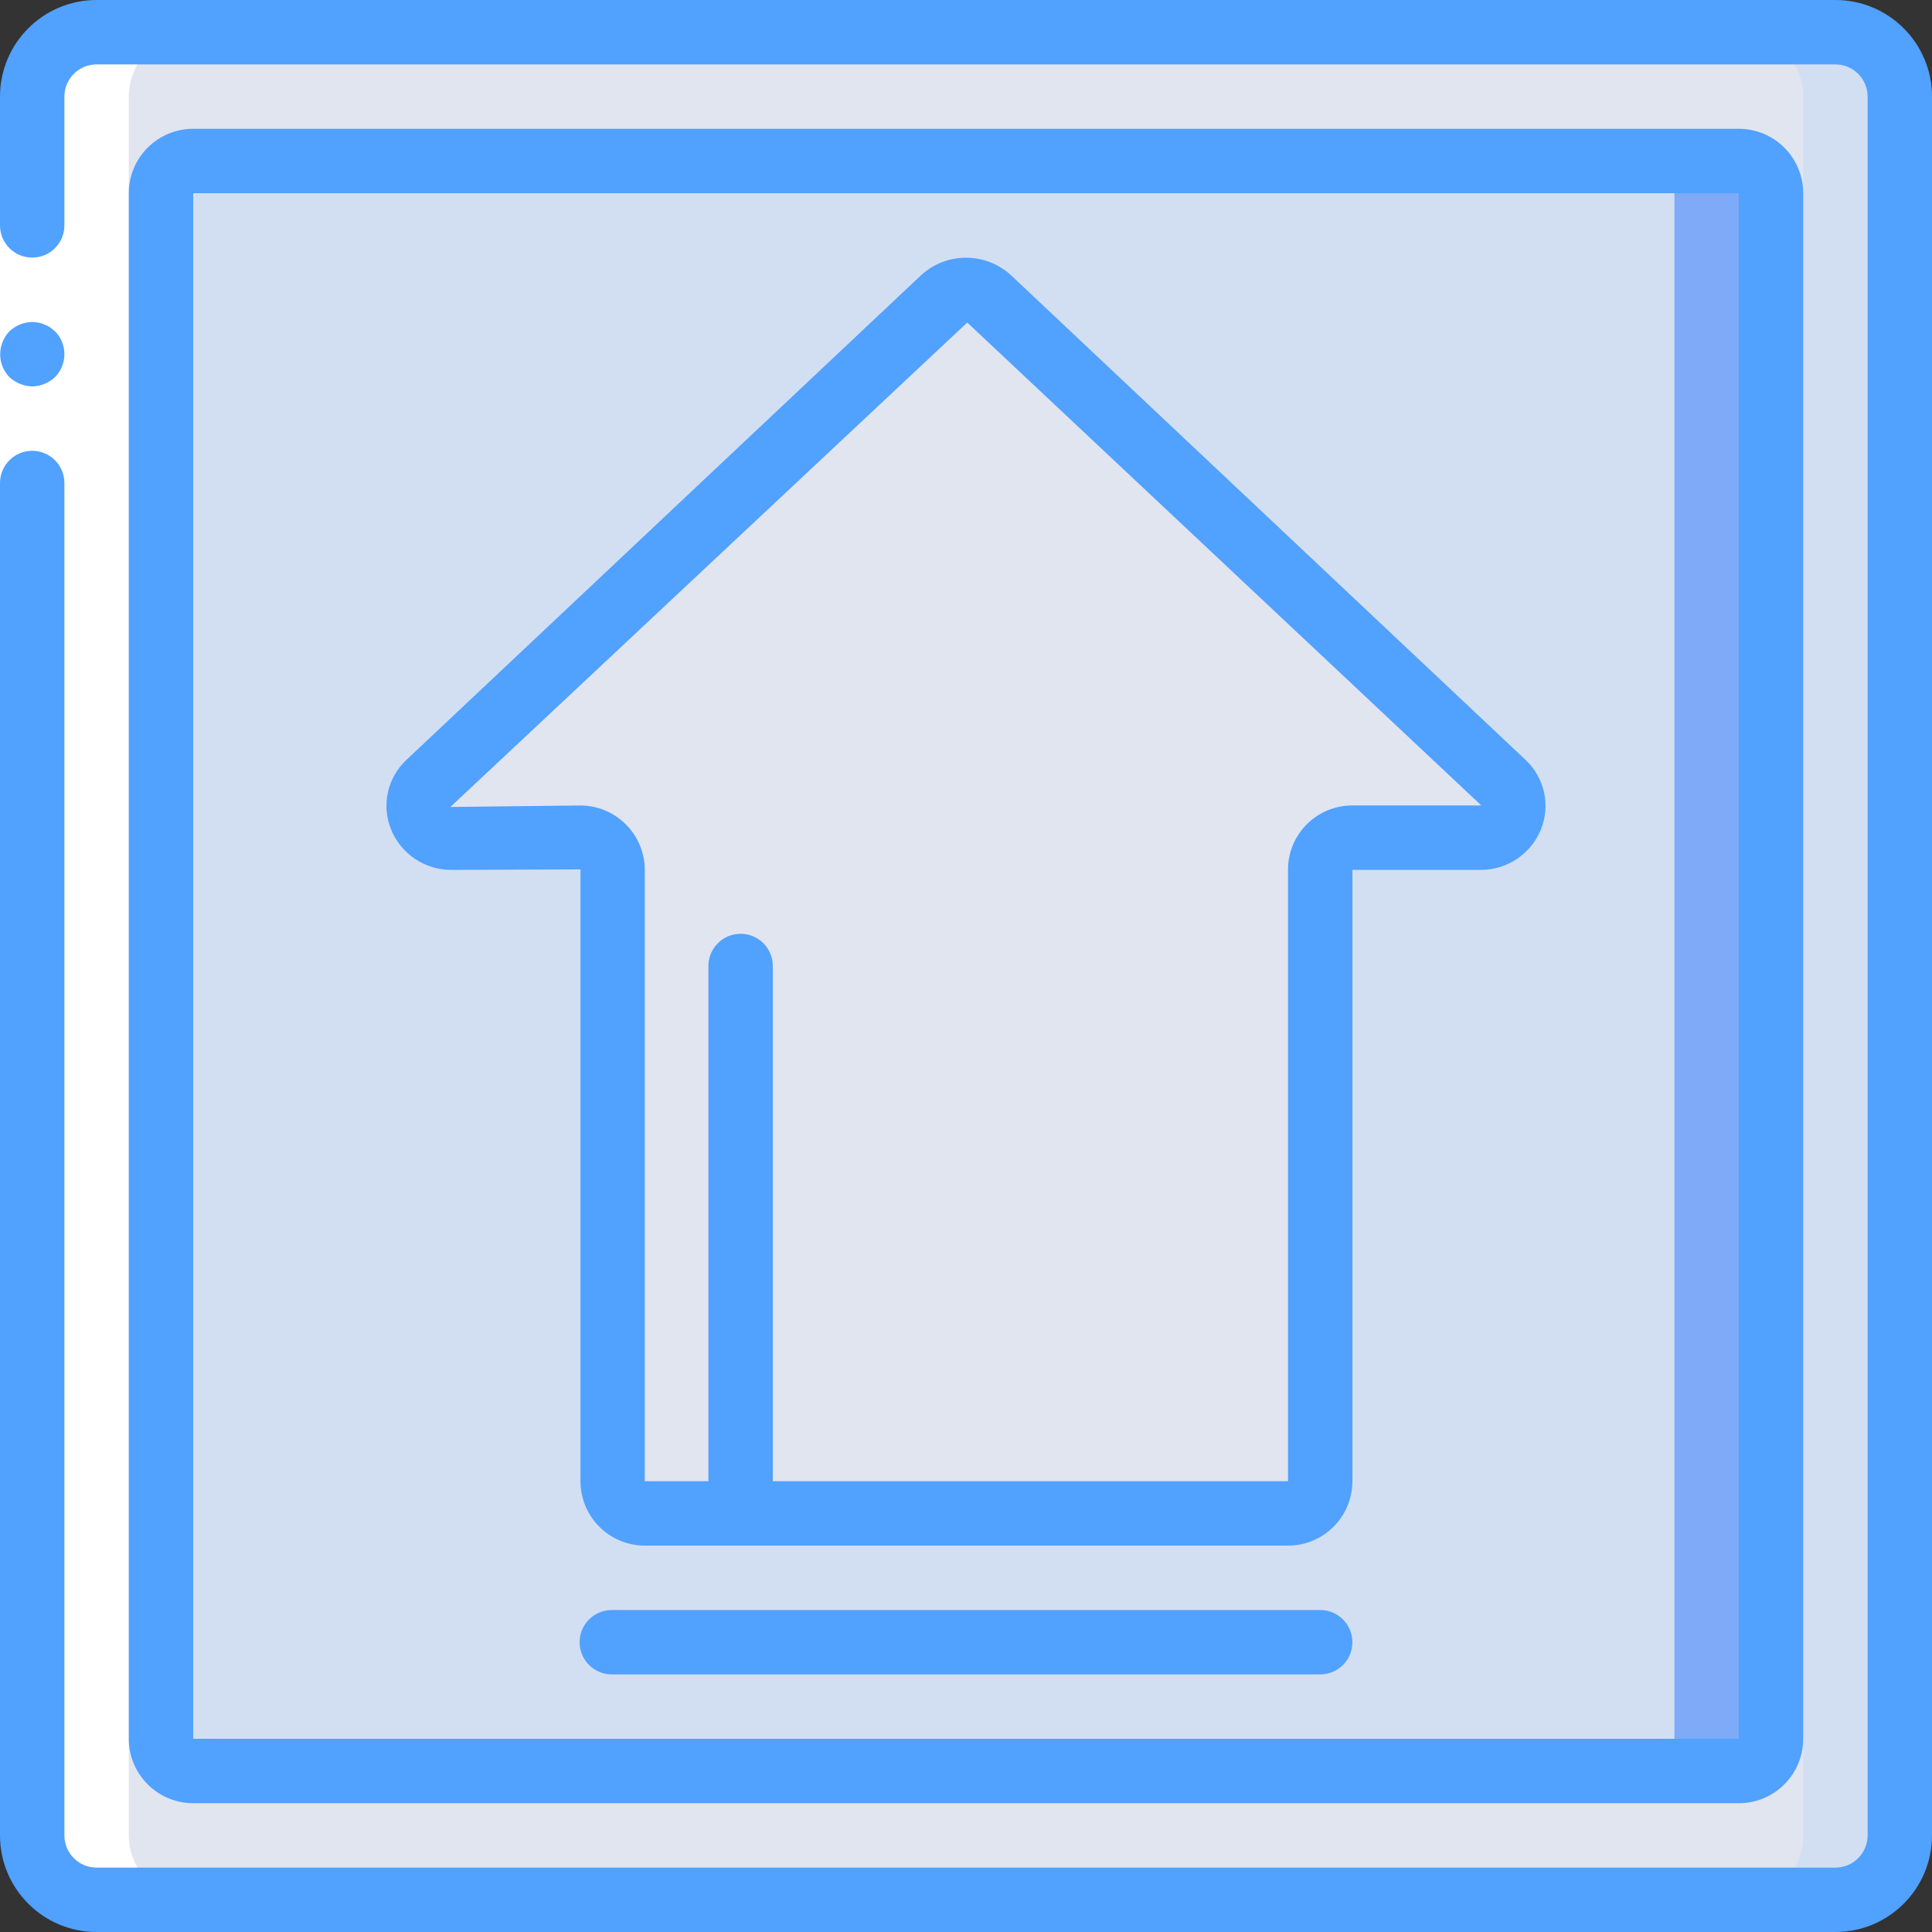
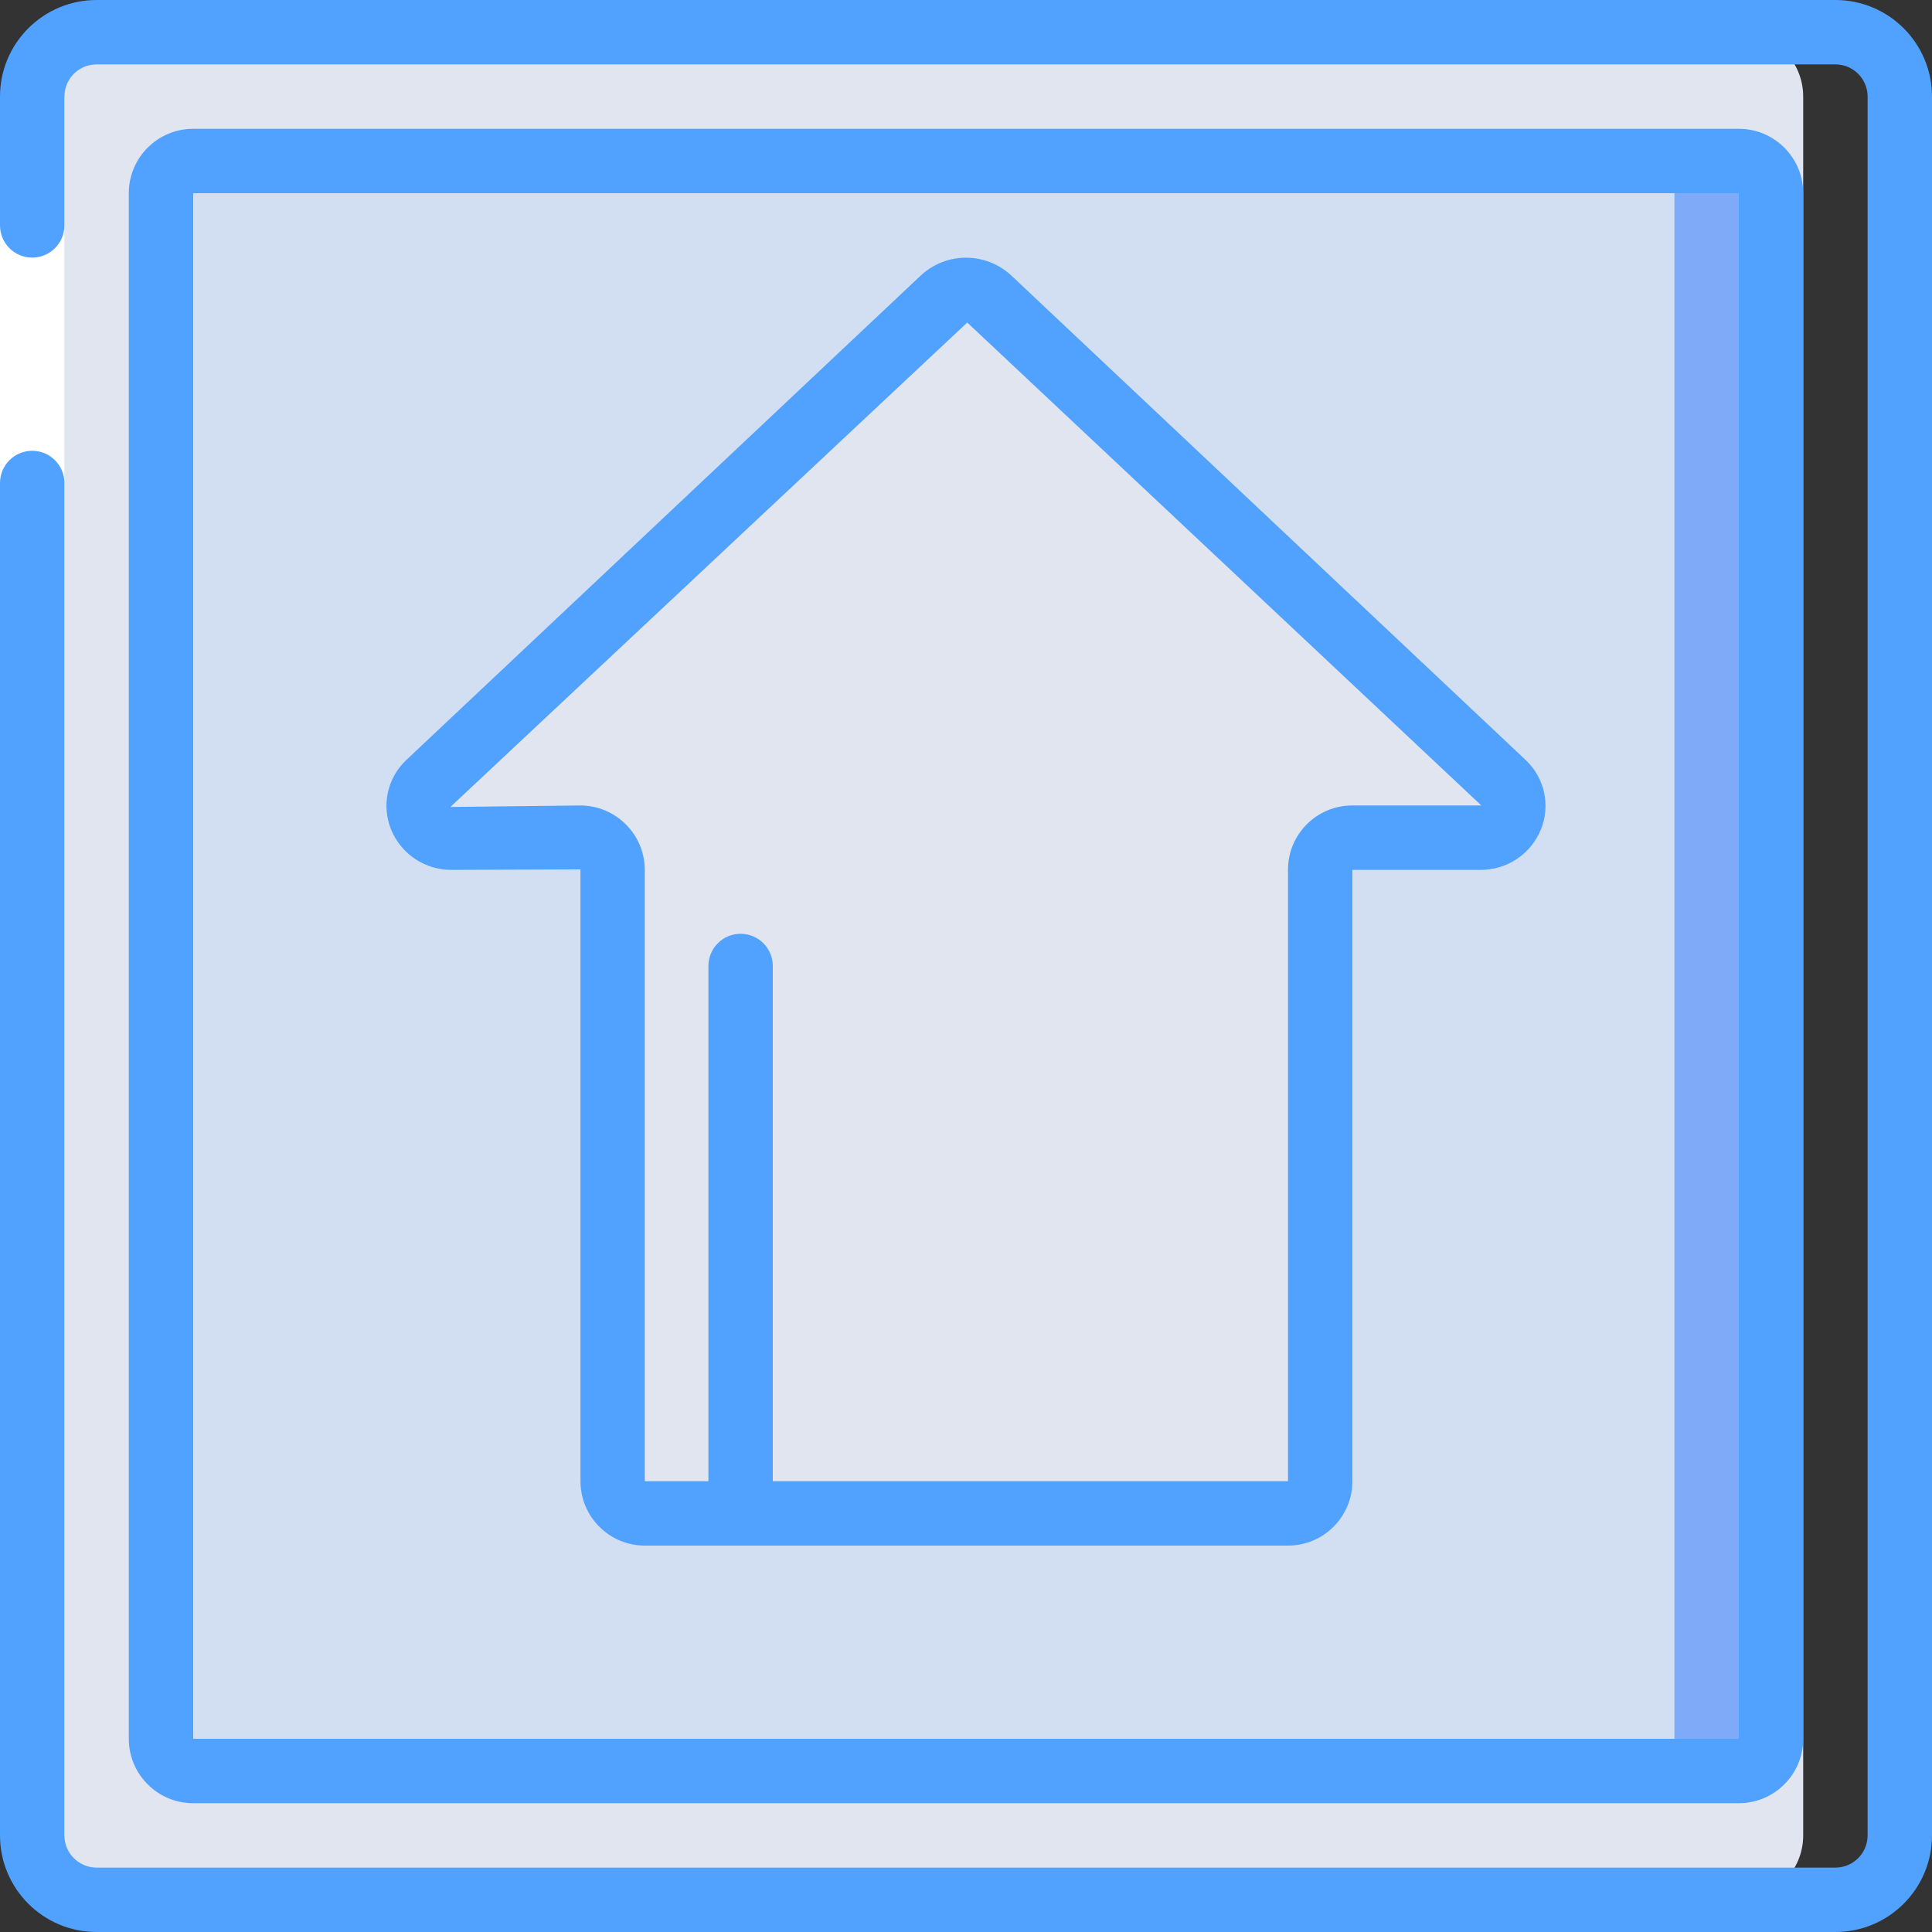
<svg xmlns="http://www.w3.org/2000/svg" height="512pt" viewBox="0 0 512 512" width="512pt">
  <rect x="0" y="0" width="512" height="512" fill="#333333" stroke="none" />
-   <path d="m25.602 8.535h460.797c9.426 0 17.066 7.641 17.066 17.066v460.797c0 9.426-7.641 17.066-17.066 17.066h-460.797c-9.426 0-17.066-7.641-17.066-17.066v-460.797c0-9.426 7.641-17.066 17.066-17.066zm0 0" fill="#d2dff2" />
  <path d="m25.602 8.535h435.199c9.426 0 17.066 7.641 17.066 17.066v460.797c0 9.426-7.641 17.066-17.066 17.066h-435.199c-9.426 0-17.066-7.641-17.066-17.066v-460.797c0-9.426 7.641-17.066 17.066-17.066zm0 0" fill="#e1e5f0" />
  <path d="m51.199 42.668h409.602c4.711 0 8.531 3.82 8.531 8.531v409.602c0 4.711-3.82 8.531-8.531 8.531h-409.602c-4.711 0-8.531-3.82-8.531-8.531v-409.602c0-4.711 3.82-8.531 8.531-8.531zm0 0" fill="#7faaf8" />
  <path d="m51.199 42.668h384c4.715 0 8.535 3.82 8.535 8.531v409.602c0 4.711-3.82 8.531-8.535 8.531h-384c-4.711 0-8.531-3.82-8.531-8.531v-409.602c0-4.711 3.82-8.531 8.531-8.531zm0 0" fill="#d2dff2" />
  <path d="m392.277 221.953h-33.879c-2.254-.027-4.43.852-6.031 2.438-1.605 1.59-2.504 3.754-2.5 6.008v162.137c0 4.711-3.82 8.531-8.535 8.531h-170.496c-4.711 0-8.531-3.82-8.531-8.531v-162.137c-.023-2.277-.957-4.453-2.59-6.039-1.637-1.586-3.836-2.453-6.113-2.406h-33.879c-3.461.148-6.66-1.848-8.043-5.027-1.379-3.18-.66-6.883 1.812-9.309l136.363-128.344c3.418-3.328 8.871-3.328 12.289 0l136.363 128.344c2.473 2.426 3.191 6.129 1.812 9.309-1.383 3.18-4.582 5.176-8.043 5.027zm0 0" fill="#e1e5f0" />
-   <path d="m34.133 486.398v-460.797c.027-9.414 7.652-17.039 17.066-17.066h-25.598c-9.414.027-17.039 7.652-17.066 17.066v460.797c.027 9.414 7.652 17.039 17.066 17.066h25.598c-9.414-.027-17.039-7.652-17.066-17.066zm0 0" fill="#fff" />
  <path d="m17.066 25.602v460.797h-17.066v-460.797zm0 0" fill="#fff" />
  <g fill="#51a1ff">
-     <path d="m8.535 102.398c2.258-.031 4.422-.914 6.059-2.473 3.297-3.367 3.297-8.754 0-12.117l-1.281-1.023c-.477-.324-.992-.582-1.535-.77-.484-.246-1.004-.418-1.539-.512-.562-.094-1.133-.152-1.703-.172-2.262.035-4.426.918-6.059 2.477-.773.816-1.383 1.77-1.793 2.816-1.289 3.184-.586 6.824 1.793 9.301.812.77 1.77 1.379 2.812 1.793 1.027.438 2.129.668 3.246.68zm0 0" />
    <path d="m486.398 0h-460.797c-14.141 0-25.602 11.461-25.602 25.602v34.133c0 4.711 3.82 8.531 8.535 8.531 4.711 0 8.531-3.82 8.531-8.531v-34.133c0-4.715 3.82-8.535 8.535-8.535h460.797c4.715 0 8.535 3.82 8.535 8.535v460.797c0 4.715-3.82 8.535-8.535 8.535h-460.797c-4.715 0-8.535-3.82-8.535-8.535v-358.398c0-4.711-3.82-8.535-8.531-8.535-4.715 0-8.535 3.824-8.535 8.535v358.398c0 14.141 11.461 25.602 25.602 25.602h460.797c14.141 0 25.602-11.461 25.602-25.602v-460.797c0-14.141-11.461-25.602-25.602-25.602zm0 0" />
    <path d="m460.801 477.867c9.426 0 17.066-7.641 17.066-17.066v-409.602c0-9.426-7.641-17.066-17.066-17.066h-409.602c-9.426 0-17.066 7.641-17.066 17.066v409.602c0 9.426 7.641 17.066 17.066 17.066zm-409.602-426.668h409.602v409.602h-409.602zm0 0" />
    <path d="m268.102 73.105c-6.77-6.391-17.34-6.414-24.133-.051l-136.379 128.434c-4.953 4.715-6.523 11.977-3.961 18.312 2.648 6.535 9.02 10.789 16.066 10.727l34.137-.129v162.137c0 9.426 7.641 17.066 17.066 17.066h170.434c9.426 0 17.066-7.641 17.066-17.066v-162.008h33.906c7.047.062 13.418-4.191 16.066-10.727 2.566-6.367.969-13.66-4.027-18.371zm124.203 140.355h-33.906c-9.387-.027-17.023 7.551-17.066 16.938v162.137h-136.531v-136.535c0-4.711-3.82-8.535-8.535-8.535-4.711 0-8.531 3.824-8.531 8.535v136.535h-16.863v-162.137c-.102-9.441-7.828-17.02-17.27-16.938l-34.246.395 136.977-128.379 136.203 127.949c-.074.027-.152.039-.23.035zm0 0" />
-     <path d="m349.867 426.668h-187.734c-4.711 0-8.531 3.82-8.531 8.531 0 4.715 3.82 8.535 8.531 8.535h187.734c4.711 0 8.531-3.82 8.531-8.535 0-4.711-3.82-8.531-8.531-8.531zm0 0" />
  </g>
</svg>